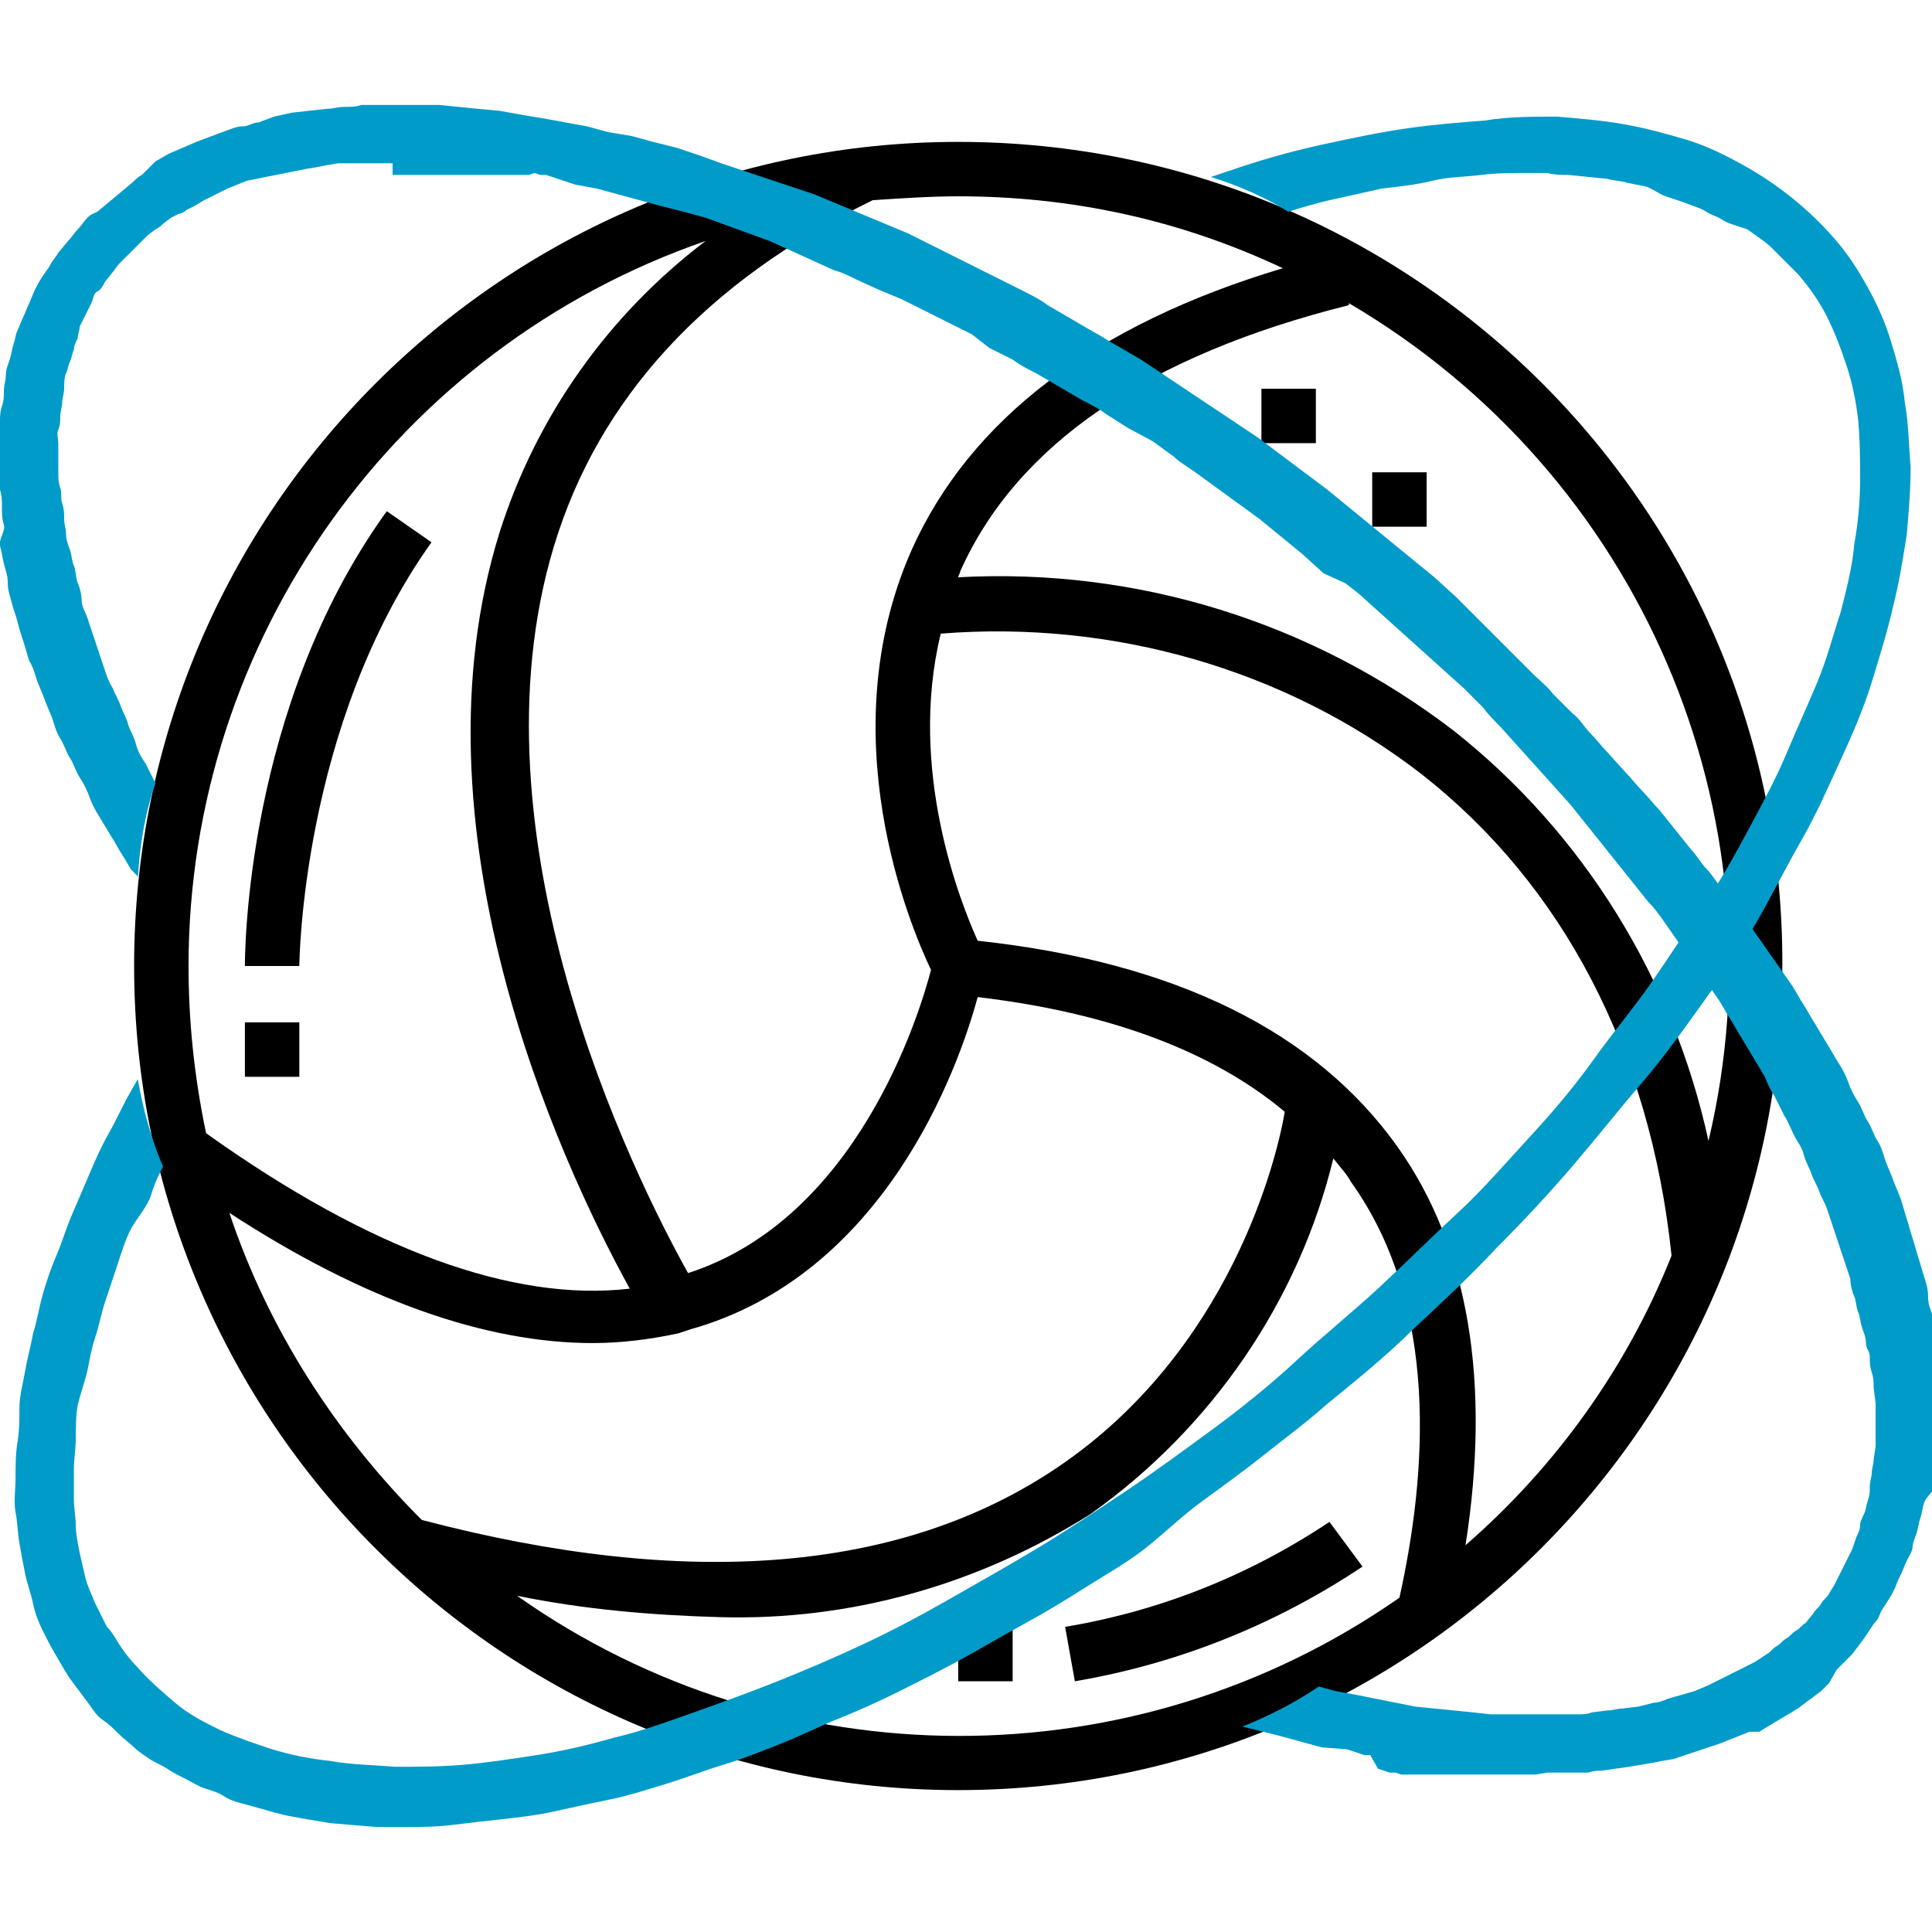
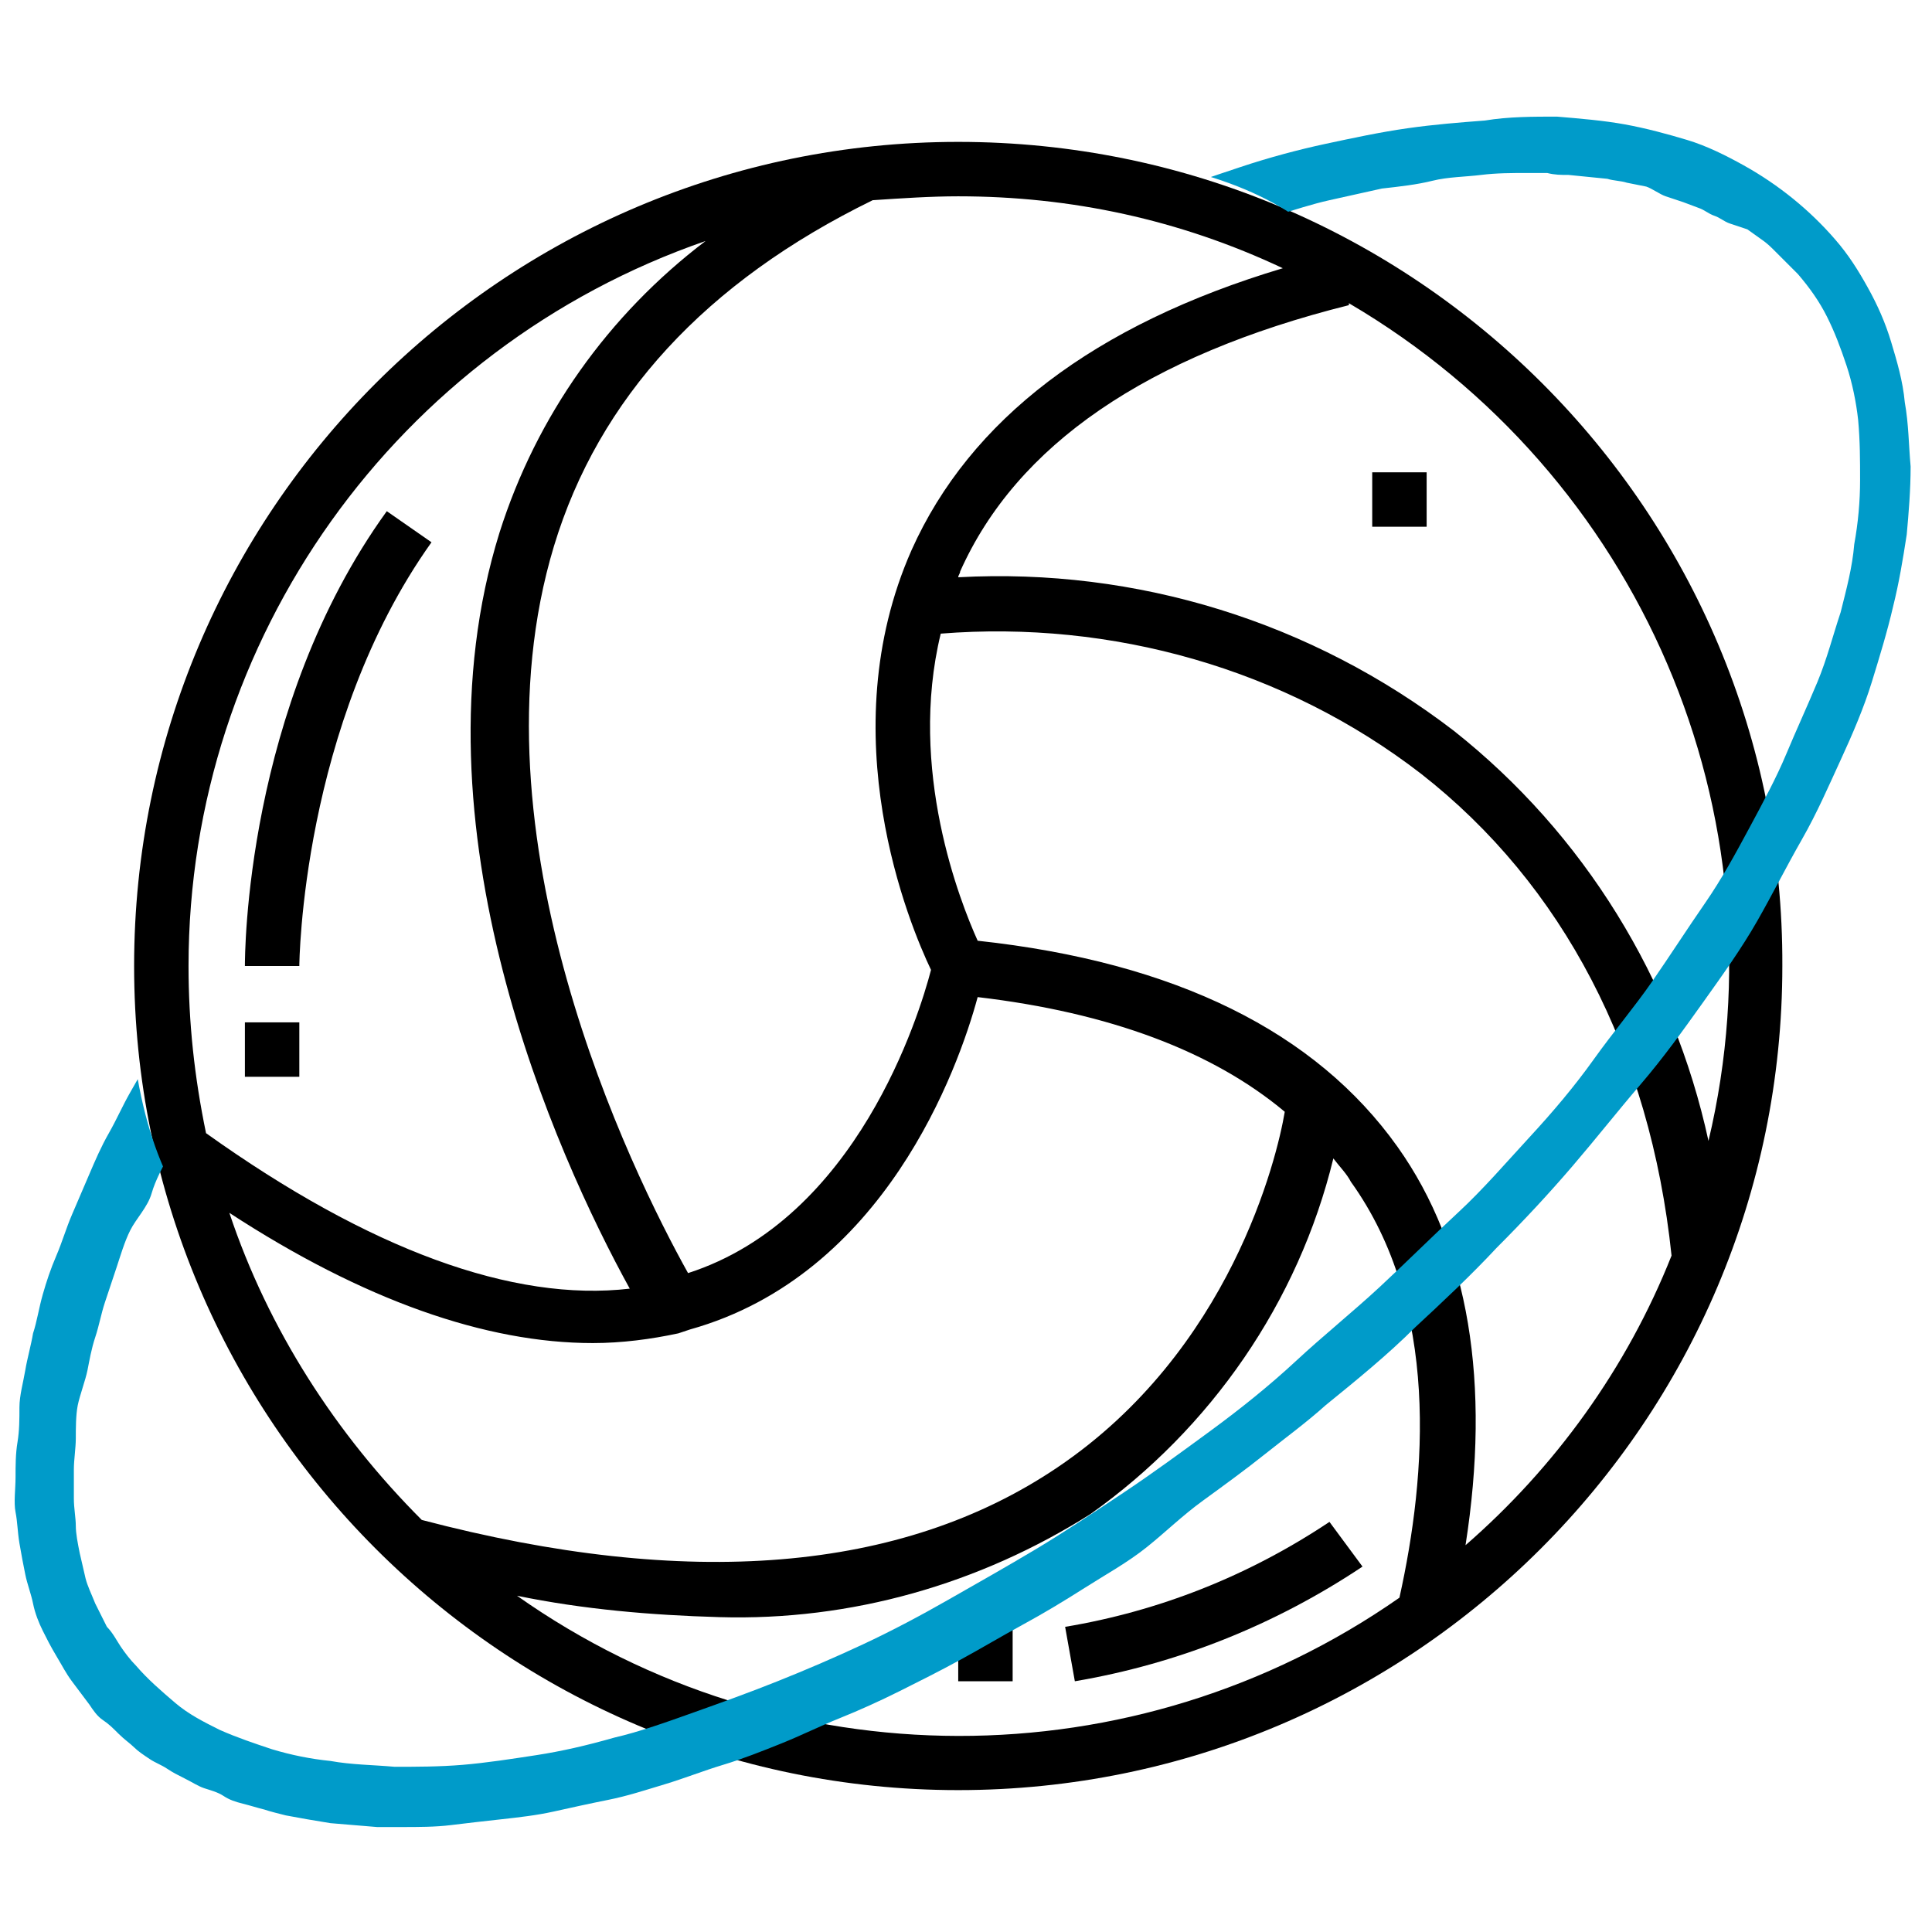
<svg xmlns="http://www.w3.org/2000/svg" xmlns:xlink="http://www.w3.org/1999/xlink" version="1.1" id="Layer_1" x="0px" y="0px" viewBox="0 0 99.4 99.4" style="enable-background:new 0 0 99.4 99.4;" xml:space="preserve">
  <style type="text/css">
	.st0{clip-path:url(#SVGID_2_);}
	.st1{fill:none;}
	.st2{fill:#009BC9;}
	.st3{clip-path:url(#SVGID_4_);}
</style>
  <g id="Group_49">
    <g id="Group_47">
      <g id="outline">
        <path id="Path_122" d="M49.3,7.3c-23.4,0-42.4,19-42.4,42.4s19,42.4,42.4,42.4s42.4-19,42.4-42.4l0,0     C91.8,26.3,72.8,7.3,49.3,7.3z M49.3,10.1c5.8,0,11.4,1.2,16.7,3.7c-9.7,2.9-16.1,7.8-19.1,14.5c-4.2,9.5-0.1,19.3,1,21.6     c-0.6,2.3-3.8,12.8-12.5,15.6C32.5,60.3,24,43,28.5,28.1c2.3-7.6,7.8-13.6,16.4-17.8C46.4,10.2,47.9,10.1,49.3,10.1L49.3,10.1z      M9.7,49.7c0-16.8,10.7-31.8,26.6-37.3c-5,3.8-8.7,9-10.6,15c-4.7,15.1,2.9,32,6.7,38.9c-6,0.7-13.4-2-21.8-8     C10,55.4,9.7,52.6,9.7,49.7z M11.8,62.4c6.9,4.5,13.2,6.7,18.7,6.7c1.5,0,3-0.2,4.4-0.5l0.6-0.2c10-2.8,13.8-13.4,14.8-17.1     c6.8,0.8,12.1,2.8,15.8,5.9c-0.4,2.4-2.8,12.3-11.7,18.3c-8,5.4-19,6.3-32.7,2.7C17.3,73.8,13.8,68.4,11.8,62.4L11.8,62.4z      M72,82.2c-13.6,9.5-31.8,9.5-45.4-0.1c3.4,0.7,6.9,1,10.4,1.1c6.8,0.2,13.4-1.7,19.1-5.3c6.2-4.4,10.7-10.9,12.5-18.3     c0.3,0.4,0.7,0.8,0.9,1.2C74.1,67.2,73.4,75.9,72,82.2L72,82.2z M75.4,79.5c1.3-8.3,0.2-15.3-3.5-20.5     c-4.2-5.9-11.4-9.5-21.6-10.6c-0.9-2-3.6-8.8-1.9-15.8c8.8-0.7,17.7,1.8,24.7,7.2c7.3,5.7,11.8,14.3,12.9,24.8     C83.7,70.4,80,75.5,75.4,79.5L75.4,79.5z M87.9,58.7c-1.8-8.3-6.4-15.8-13.1-21.1c-7.3-5.6-16.3-8.4-25.5-7.9     c0-0.1,0.1-0.2,0.1-0.3c2.9-6.5,9.6-11.1,20-13.7v-0.1C84.4,24.4,91.9,41.9,87.9,58.7L87.9,58.7z" />
        <path id="Path_123" d="M54.8,83.7l0.5,2.8c5.3-0.9,10.3-2.9,14.8-5.9l-1.7-2.3C64.2,81.1,59.6,82.9,54.8,83.7L54.8,83.7z" />
        <path id="Path_124" d="M49.3,83.7h2.8v2.8h-2.8V83.7z" />
        <path id="Path_125" d="M12.6,49.7h2.8c0-0.1,0.1-12.4,6.8-21.8l-2.3-1.6C12.6,36.4,12.6,49.2,12.6,49.7z" />
        <path id="Path_126" d="M12.6,52.6h2.8v2.8h-2.8V52.6z" />
-         <path id="Path_127" d="M64.9,20h2.8v2.8h-2.8V20z" />
        <path id="Path_128" d="M70.6,24.3h2.8v2.8h-2.8V24.3z" />
      </g>
    </g>
    <g id="Group_48">
      <g>
        <defs>
          <path id="SVGID_1_" d="M61.6,8.9c24.9-16,46.9,4.7,46.9,31.7S30.8,108.8,6.8,108.8S-2.2,53.1,7,55C13.6,96.8,99.4,19.4,61.6,8.9      z" />
        </defs>
        <clipPath id="SVGID_2_">
          <use xlink:href="#SVGID_1_" style="overflow:visible;" />
        </clipPath>
        <g class="st0">
          <g id="Mask_Group_22">
            <g id="Ellipse_16">
              <ellipse transform="matrix(0.766 -0.643 0.643 0.766 -20.527 43.58)" class="st1" cx="49.6" cy="50" rx="55.7" ry="26.3" />
              <path class="st2" d="M20.7,94h-1.3l-1.2-0.1L17,93.8l-1.2-0.2l-1.1-0.2c-0.4-0.1-0.8-0.2-1.1-0.3c-0.4-0.1-0.7-0.2-1.1-0.3        s-0.7-0.2-1-0.4s-0.7-0.3-1-0.4s-0.6-0.3-1-0.5S8.9,91.2,8.6,91S8,90.7,7.7,90.5s-0.6-0.4-0.8-0.6s-0.5-0.4-0.8-0.7        s-0.5-0.5-0.8-0.7s-0.5-0.5-0.7-0.8c-0.3-0.4-0.6-0.8-0.9-1.2c-0.3-0.4-0.5-0.8-0.8-1.3s-0.5-0.9-0.7-1.3s-0.4-0.9-0.5-1.4        s-0.3-1-0.4-1.5s-0.2-1-0.3-1.6s-0.1-1.1-0.2-1.6S0.8,76.6,0.8,76s0-1.2,0.1-1.8S1,73,1,72.4s0.2-1.3,0.3-1.9s0.3-1.3,0.4-1.9        c0.2-0.6,0.3-1.3,0.5-2s0.4-1.3,0.7-2s0.5-1.4,0.8-2.1s0.6-1.4,0.9-2.1s0.6-1.4,1-2.1s0.7-1.4,1.1-2.1s0.8-1.4,1.2-2.1        c0.4-0.7,0.8-1.4,1.3-2.1s0.9-1.4,1.4-2.1s1-1.4,1.4-2.1s1-1.4,1.5-2.1s1.1-1.4,1.6-2.1s1.1-1.4,1.7-2.1s1.2-1.4,1.8-2        s1.2-1.4,1.9-2s1.3-1.3,1.9-2c0.6-0.6,1.3-1.3,2-2s1.4-1.3,2.1-2l2.1-1.9c0.7-0.6,1.5-1.3,2.2-1.9c1.6-1.3,3.2-2.6,4.8-3.8        s3.2-2.4,4.8-3.4c1.6-1.1,3.2-2.1,4.8-3.1c1.6-1,3.2-1.9,4.8-2.8s3.2-1.6,4.7-2.4c1.6-0.7,3.1-1.4,4.6-2        c1.5-0.6,3-1.1,4.5-1.6c1.5-0.5,3-0.9,4.4-1.2s2.8-0.6,4.2-0.8s2.7-0.3,4-0.4C77.6,6,78.9,6,80.1,6c1.2,0.1,2.4,0.2,3.5,0.4        c1.1,0.2,2.2,0.5,3.2,0.8c1,0.3,2,0.8,2.9,1.3c1.8,1,3.4,2.3,4.7,3.8c0.7,0.8,1.2,1.6,1.7,2.5c0.5,0.9,0.9,1.8,1.2,2.8        c0.3,1,0.6,2,0.7,3.1c0.2,1.1,0.2,2.2,0.3,3.3c0,1.2-0.1,2.4-0.2,3.5c-0.2,1.3-0.4,2.5-0.7,3.7c-0.3,1.3-0.7,2.6-1.1,3.9        s-1,2.7-1.6,4s-1.2,2.7-2,4.1s-1.5,2.8-2.3,4.2s-1.8,2.8-2.8,4.2s-2,2.8-3.2,4.2s-2.3,2.8-3.5,4.2s-2.5,2.8-3.9,4.2        c-1.3,1.4-2.8,2.8-4.2,4.1c-1.4,1.4-3,2.7-4.6,4c-1,0.9-2.1,1.7-3.1,2.5s-2.1,1.6-3.2,2.4S60,78.8,59,79.6s-2.1,1.4-3.2,2.1        s-2.1,1.3-3.2,1.9s-2.1,1.2-3.2,1.8s-2.1,1.1-3.1,1.6s-2.1,1-3.1,1.4s-2,0.9-3,1.3s-2,0.8-3,1.1s-2,0.7-3,1s-1.9,0.6-2.9,0.8        s-1.9,0.4-2.8,0.6s-1.8,0.3-2.7,0.4s-1.8,0.2-2.6,0.3S21.5,94,20.7,94z M78.6,8.9c-0.8,0-1.6,0-2.4,0.1        c-0.8,0.1-1.7,0.1-2.5,0.3s-1.7,0.3-2.6,0.4c-0.9,0.2-1.8,0.4-2.7,0.6c-0.9,0.2-1.8,0.5-2.8,0.8s-1.9,0.6-2.8,0.9        c-1,0.3-1.9,0.7-2.9,1.1c-1,0.4-1.9,0.8-2.9,1.3s-2,0.9-3,1.4s-2,1-3,1.6s-2,1.1-3,1.7s-2,1.2-3,1.9s-2,1.3-3.1,2        s-2,1.4-3,2.2s-2,1.5-3,2.3s-2,1.6-3,2.4c-0.7,0.6-1.4,1.2-2.1,1.8s-1.4,1.2-2.1,1.9s-1.4,1.3-2,1.9s-1.3,1.3-1.9,1.9        c-0.6,0.6-1.3,1.3-1.9,2s-1.2,1.3-1.8,2s-1.2,1.3-1.7,2s-1.1,1.3-1.6,2s-1.1,1.3-1.6,2s-1,1.3-1.5,2s-1,1.3-1.4,2        s-0.9,1.4-1.3,2s-0.8,1.4-1.2,2s-0.8,1.4-1.1,2s-0.7,1.4-1,2s-0.7,1.3-0.9,2S7,62.7,6.7,63.3S6.2,64.6,6,65.2        c-0.2,0.6-0.4,1.2-0.6,1.8s-0.3,1.2-0.5,1.8c-0.2,0.6-0.3,1.2-0.4,1.7s-0.4,1.3-0.5,1.8S3.9,73.5,3.9,74s-0.1,1.1-0.1,1.6        s0,1,0,1.5s0.1,1,0.1,1.4s0.1,0.9,0.2,1.4c0.1,0.4,0.2,0.9,0.3,1.3c0.1,0.4,0.3,0.8,0.5,1.3c0.2,0.4,0.4,0.8,0.6,1.2        C5.8,84,6,84.4,6.2,84.7c0.2,0.3,0.5,0.7,0.8,1c0.6,0.7,1.3,1.3,2,1.9c0.7,0.6,1.5,1,2.3,1.4c0.9,0.4,1.8,0.7,2.7,1        c1,0.3,2,0.5,3,0.6c1.1,0.2,2.2,0.2,3.3,0.3c1.1,0,2.3,0,3.5-0.1s2.5-0.3,3.8-0.5s2.6-0.5,4-0.9c1.3-0.3,2.7-0.8,4.1-1.3        s2.8-1,4.3-1.6s2.9-1.2,4.4-1.9s3-1.5,4.4-2.3s3-1.7,4.5-2.6s3-1.9,4.5-2.9s3-2.1,4.5-3.2s3-2.3,4.4-3.6s2.9-2.5,4.3-3.8        s2.7-2.6,4-3.8s2.5-2.6,3.7-3.9s2.3-2.6,3.3-4s2.1-2.7,3-4s1.8-2.7,2.7-4s1.6-2.6,2.3-3.9s1.4-2.6,1.9-3.8s1.1-2.5,1.6-3.7        s0.8-2.4,1.2-3.6c0.3-1.2,0.6-2.3,0.7-3.5c0.2-1.1,0.3-2.2,0.3-3.3c0-1,0-2-0.1-3.1c-0.1-0.9-0.3-1.9-0.6-2.8        c-0.3-0.9-0.6-1.7-1-2.5c-0.4-0.8-0.9-1.5-1.5-2.2c-0.2-0.2-0.4-0.4-0.6-0.6c-0.2-0.2-0.4-0.4-0.6-0.6        c-0.2-0.2-0.4-0.4-0.7-0.6l-0.7-0.5l-0.9-0.3c-0.3-0.1-0.5-0.3-0.8-0.4c-0.3-0.1-0.5-0.3-0.8-0.4l-0.8-0.3        c-0.3-0.1-0.6-0.2-0.9-0.3S85,9.7,84.7,9.6l-1-0.2c-0.3-0.1-0.7-0.1-1-0.2l-1-0.1l-1-0.1C80.3,9,80,9,79.6,8.9H78.6z" />
            </g>
          </g>
        </g>
      </g>
      <g>
        <defs>
          <path id="SVGID_3_" d="M7.1,45.1c-20.8-21-5.2-46.8,21.2-52.5s82.8,61.8,87.8,85.3S63.6,98.4,63.5,89C102.9,73.8,9.4,6,7.1,45.1      z" />
        </defs>
        <clipPath id="SVGID_4_">
          <use xlink:href="#SVGID_3_" style="overflow:visible;" />
        </clipPath>
        <g class="st3">
          <g id="Mask_Group_23">
            <g id="Ellipse_17">
              <path class="st1" d="M33.5,69C21.4,59.5,12.3,48.7,7.3,38.7s-5.9-19-1.4-24.7s13.4-7,24.3-4.6s23.6,8.7,35.7,18.2        S87.1,48,92.1,57.9s5.9,19,1.4,24.7s-13.4,7-24.3,4.6S45.7,78.5,33.5,69z" />
-               <path class="st2" d="M79,91.3h-1.4h-0.3H77h-0.3h-0.3h-0.3h-0.3h-0.3h-0.3h-0.3h-0.3h-0.3H74h-0.3h-0.3H73h-0.3h-0.3h-0.3        l-0.3-0.1h-0.3l-0.3-0.1l-0.3-0.1l-0.4-0.7h-0.3l-0.3-0.1l-0.3-0.1l-0.3-0.1L68,89.9l-1.1-0.3l-1.1-0.3L64.6,89l-1.2-0.3        l-1.2-0.4l-1.2-0.4c-0.4-0.1-0.8-0.3-1.2-0.4L58.8,87l-1.2-0.5l-1.2-0.5l-1.2-0.5l-1.2-0.5c-0.4-0.2-0.8-0.3-1.2-0.5L51.7,84        l-1.2-0.6l-1.2-0.6l-1.2-0.6l-1.2-0.7l-1.2-0.7l-1.2-0.7l-1.2-0.7l-1.2-0.7L41,78l-1.2-0.8l-1.2-0.8l-1.2-0.8l-1.2-0.8        l-1.2-0.8c-0.4-0.3-0.8-0.6-1.2-0.8l-1.2-0.9l-1.2-0.8l0,0l-1.1-0.9l-1.1-0.9l-1.1-0.9l-1.1-0.9l-1.1-0.9l-1.1-1l-1-1l-1-1        l-1-1l-1-1l-1-1l-1-1l-0.9-1l-0.9-1l-0.9-1c-0.3-0.3-0.6-0.7-0.9-1l-0.9-1l-0.8-1l-0.8-1l-0.8-1l-0.8-1l-0.8-1        c-0.3-0.3-0.5-0.7-0.7-1l-0.7-1l-0.7-1c-0.2-0.3-0.4-0.7-0.7-1l-0.6-1c-0.2-0.3-0.4-0.7-0.6-1s-0.4-0.7-0.6-1l-0.6-1        c-0.2-0.3-0.4-0.7-0.5-1s-0.3-0.7-0.5-1s-0.3-0.7-0.5-1s-0.3-0.7-0.5-1s-0.3-0.7-0.4-1c-0.1-0.3-0.3-0.7-0.4-1s-0.3-0.7-0.4-1        s-0.2-0.7-0.4-1c-0.1-0.3-0.2-0.7-0.3-1c-0.1-0.3-0.2-0.6-0.3-1c-0.1-0.4-0.2-0.6-0.3-1s-0.2-0.6-0.2-1s-0.1-0.6-0.2-1        s-0.1-0.6-0.2-0.9S0.3,27.3,0.2,27s-0.1-0.6-0.1-0.9S0.1,25.5,0,25.2s0-0.6,0-0.9s0-0.6,0-0.9s0-0.6,0-0.9s0-0.5,0-0.8        s0-0.5,0.1-0.8s0.1-0.5,0.1-0.8s0.1-0.5,0.1-0.8s0.1-0.5,0.2-0.8s0.1-0.5,0.2-0.8s0.1-0.5,0.2-0.7s0.2-0.5,0.3-0.7        c0.1-0.2,0.2-0.5,0.3-0.7s0.2-0.5,0.3-0.7s0.2-0.4,0.4-0.7s0.3-0.4,0.4-0.6s0.3-0.4,0.4-0.6l0.5-0.6c0.2-0.2,0.3-0.4,0.5-0.6        c0.2-0.2,0.3-0.4,0.5-0.6S4.8,11,5,10.9l0.6-0.5l0.6-0.5l0.6-0.5C6.9,9.3,7.1,9.1,7.3,9L8,8.3l0.7-0.4l0.7-0.3l0.7-0.3        l0.8-0.3l0.8-0.3c0.3-0.1,0.5-0.2,0.8-0.2s0.5-0.2,0.8-0.2L14.1,6L15,5.8l0.9-0.1l0.9-0.1c0.3,0,0.6-0.1,0.9-0.1        s0.6,0,0.9-0.1h1h1h1h1l1,0.1l1,0.1l1.1,0.1l1.1,0.2L28,6.1l1.1,0.2l1.1,0.2l1.1,0.3L32.5,7l1.1,0.3l1.2,0.3L36,8l1.1,0.4        l1.2,0.4l1.2,0.4l1.2,0.4l1.2,0.4l1.2,0.5l1.2,0.5l1.2,0.5l1.2,0.5c0.4,0.2,0.8,0.4,1.2,0.6l1.2,0.6c0.4,0.2,0.8,0.4,1.2,0.6        l1.2,0.6l1.2,0.6c0.4,0.2,0.8,0.4,1.2,0.7l1.2,0.7l1.2,0.7c0.4,0.2,0.8,0.5,1.2,0.7l1.2,0.7l1.2,0.8l1.2,0.8l1.2,0.8l1.2,0.8        l1.2,0.8l1.2,0.9l1.2,0.9l1.2,0.9l1.1,0.9l1.1,0.9l1.1,0.9l1.1,0.9l1.1,0.9l1.1,1l1,1l1,1l1,1l1,1c0.3,0.3,0.7,0.6,1,1        c0.3,0.3,0.6,0.6,1,1c0.4,0.3,0.6,0.7,0.9,1s0.6,0.7,0.9,1l0.9,1c0.3,0.3,0.6,0.7,0.9,1s0.6,0.7,0.9,1l0.8,1l0.8,1        c0.3,0.3,0.5,0.7,0.8,1s0.5,0.7,0.8,1l0.8,1c0.3,0.3,0.5,0.7,0.7,1s0.5,0.7,0.7,1s0.5,0.7,0.7,1l0.7,1c0.2,0.3,0.4,0.7,0.6,1        s0.4,0.7,0.6,1l0.6,1c0.2,0.3,0.4,0.7,0.6,1s0.4,0.7,0.5,1s0.3,0.7,0.5,1s0.3,0.7,0.5,1s0.3,0.7,0.5,1s0.3,0.7,0.4,1        s0.3,0.7,0.4,1s0.3,0.7,0.4,1s0.2,0.7,0.3,1s0.2,0.7,0.3,1s0.2,0.7,0.3,1s0.2,0.7,0.3,1s0.2,0.6,0.2,1s0.1,0.6,0.2,0.9        s0.1,0.6,0.2,0.9c0,0.3,0.1,0.6,0.1,0.9c0,0.3,0.1,0.6,0.1,0.9s0.1,0.6,0.1,0.9s0,0.6,0,0.9s0,0.6,0,0.9s0,0.6,0,0.8        s0,0.6,0,0.8s0,0.5-0.1,0.8s-0.1,0.5-0.1,0.8S99.1,77,99,77.3s-0.1,0.5-0.2,0.8s-0.1,0.5-0.2,0.8s-0.2,0.5-0.2,0.7        s-0.2,0.5-0.3,0.7s-0.2,0.5-0.3,0.7s-0.2,0.4-0.3,0.7c-0.1,0.2-0.2,0.4-0.4,0.7c-0.1,0.2-0.3,0.4-0.4,0.7s-0.3,0.4-0.4,0.6        l-0.4,0.6l-0.3,0.4l-0.3,0.4l-0.4,0.4l-0.4,0.4l-0.4,0.7l-0.4,0.4l-0.4,0.3c-0.1,0.1-0.3,0.2-0.4,0.3l-0.4,0.3        c-0.2,0.1-0.3,0.2-0.5,0.3l-0.5,0.3c-0.2,0.1-0.3,0.2-0.5,0.3c-0.2,0.1-0.3,0.2-0.5,0.3L90,89.1l-0.5,0.2L89,89.5l-0.5,0.2        l-0.6,0.2l-0.6,0.2l-0.6,0.2l-0.6,0.2l-0.6,0.1L85,90.7l-0.6,0.1l-0.6,0.1L83.1,91l-0.7,0.1c-0.2,0-0.4,0-0.7,0.1h-0.7h-0.7        h-0.7L79,91.3z M20.4,8.4h-0.6h-0.6h-0.6H18h-0.6l-0.6,0.1l-0.5,0.1l-0.6,0.1l-0.5,0.1l-0.5,0.1l-0.5,0.1l-0.5,0.1l-0.5,0.1        l-0.5,0.1l-0.5,0.2l-0.5,0.2l-0.4,0.2l-0.4,0.2l-0.4,0.2L10,10.6l-0.4,0.2c-0.1,0.1-0.3,0.2-0.4,0.2l-0.4,0.2l-0.4,0.3        c-0.1,0.1-0.2,0.2-0.4,0.3l-0.4,0.3l-0.3,0.3L7,12.7l-0.3,0.3l-0.3,0.3l-0.3,0.3l-0.3,0.4l-0.4,0.5c-0.1,0.2-0.2,0.4-0.4,0.5        s-0.2,0.4-0.3,0.6l-0.3,0.6l-0.3,0.6C4.1,17,4,17.2,4,17.4c-0.1,0.2-0.2,0.4-0.2,0.6c-0.1,0.2-0.1,0.4-0.2,0.6        c-0.1,0.2-0.1,0.4-0.2,0.6S3.3,19.8,3.3,20c0,0.2-0.1,0.5-0.1,0.7s-0.1,0.5-0.1,0.7s0,0.5-0.1,0.7s0,0.5,0,0.7s0,0.5,0,0.7        s0,0.5,0,0.8s0,0.5,0.1,0.8s0,0.5,0.1,0.8s0.1,0.5,0.1,0.8s0.1,0.5,0.1,0.8s0.1,0.5,0.2,0.8s0.1,0.6,0.2,0.8S3.9,29.8,4,30        s0.2,0.6,0.2,0.9s0.2,0.6,0.3,0.9s0.2,0.6,0.3,0.9l0.3,0.9c0.1,0.3,0.2,0.6,0.3,0.9c0.1,0.3,0.2,0.6,0.4,0.9        c0.1,0.3,0.3,0.6,0.4,0.9c0.1,0.3,0.3,0.6,0.4,1c0.1,0.3,0.3,0.6,0.4,1s0.3,0.7,0.5,1l0.5,1l0.6,1l0.6,1l0.6,1l0.6,1        c0.2,0.3,0.4,0.7,0.6,1l0.7,1l0.7,1l0.7,1l0.7,1l0.7,1l0.8,1l0.8,1l0.8,1c0.3,0.3,0.5,0.7,0.8,1s0.6,0.7,0.9,1l0.9,1        c0.3,0.3,0.6,0.7,0.9,1s0.6,0.6,0.9,1s0.6,0.6,0.9,1l0.9,1c0.3,0.3,0.6,0.6,1,0.9l1,0.9l1,0.9l1,0.9l1,0.9l1,0.9l1.1,0.9        l1.1,0.9l1.1,0.9l1.1,0.9l0,0l1.1,0.9l1.1,0.8l1.1,0.8l1.1,0.5l1.1,0.8l1.1,0.8l1.1,0.8l1.1,0.7l1.2,0.7l1.1,0.7l1.2,0.7        l1.2,0.7l1.2,0.6l1.2,0.6l1.2,0.6l1.2,0.6l1.2,0.6l1.2,0.6l1.2,0.5l1.2,0.5l1.1,0.5l1.1,0.5l1.1,0.4l1.1,0.4l1.1,0.4l1.1,0.4        l1.1,0.4l1.1,0.3l1.1,0.3l1.1,0.3l1.1,0.3l1.1,0.2l1,0.2l1,0.2l1,0.2l1,0.1l1,0.1l1,0.1l0.9,0.1h0.9h0.9h0.9h0.9h0.8        c0.3,0,0.6,0,0.8-0.1l0.8-0.1c0.3,0,0.5-0.1,0.8-0.1l0.8-0.1l0.8-0.2c0.2,0,0.5-0.1,0.7-0.2l0.7-0.2l0.7-0.2l0.7-0.3        c0.2-0.1,0.4-0.2,0.6-0.3l0.6-0.3l0.6-0.3l0.6-0.3l0.6-0.4c0.2-0.1,0.3-0.3,0.5-0.4s0.3-0.3,0.5-0.4s0.3-0.3,0.5-0.4        s0.3-0.3,0.5-0.4l0.4-0.5c0.1-0.2,0.3-0.3,0.4-0.5s0.3-0.3,0.4-0.5s0.2-0.3,0.3-0.5s0.2-0.4,0.3-0.6s0.2-0.4,0.3-0.6l0.3-0.6        l0.2-0.6c0.1-0.2,0.2-0.4,0.2-0.6s0.1-0.4,0.2-0.6s0.1-0.4,0.2-0.7s0.1-0.4,0.1-0.7s0.1-0.5,0.1-0.7s0.1-0.5,0.1-0.7l0.1-0.7        c0-0.3,0-0.5,0-0.7s0-0.5,0-0.7s0-0.5,0-0.8l-0.1-0.8c0-0.3,0-0.5-0.1-0.8s-0.1-0.5-0.1-0.8S96,69.4,96,69.1        c0-0.3-0.1-0.5-0.2-0.8c-0.1-0.3-0.1-0.6-0.2-0.8s-0.1-0.6-0.2-0.8s-0.2-0.6-0.2-0.9l-0.3-0.9c-0.1-0.3-0.2-0.6-0.3-0.9        s-0.2-0.6-0.3-0.9s-0.2-0.6-0.3-0.9s-0.3-0.6-0.4-0.9s-0.3-0.6-0.4-0.9s-0.3-0.6-0.4-1s-0.3-0.6-0.5-1s-0.3-0.7-0.5-1l-0.5-1        c-0.2-0.3-0.4-0.7-0.5-1l-0.6-1l-0.6-1c-0.2-0.3-0.4-0.7-0.6-1s-0.4-0.7-0.6-1l-0.7-1c-0.2-0.3-0.4-0.7-0.7-1s-0.5-0.7-0.7-1        l-0.7-1c-0.2-0.3-0.5-0.7-0.8-1l-0.8-1l-0.8-1l-0.8-1l-0.8-1l-0.8-1l-0.9-1l-0.9-1l-0.9-1l-0.9-1c-0.3-0.3-0.6-0.6-0.9-1l-1-1        l-1-0.9l-1-0.9l-1-0.9l-1-0.9l-1-0.9c-0.3-0.3-0.7-0.6-1.1-0.9l-1.1-0.5L67,28.5l-1.1-0.9l-1.1-0.9l-1.1-0.8l-1.1-0.8        l-1.1-0.8c-0.4-0.3-0.8-0.5-1.1-0.8l-1.1-0.8L58,22l-1.1-0.7c-0.4-0.3-0.8-0.5-1.2-0.7l-1.2-0.7l-1.2-0.7        c-0.4-0.2-0.8-0.4-1.2-0.7l-1.2-0.6L50,17.2l-1.2-0.6L47.6,16l-1.2-0.6l-1.2-0.5l-1.1-0.5c-0.4-0.2-0.8-0.4-1.2-0.5l-1.1-0.5        l-1.1-0.5l-1.1-0.5L38.5,12l-1.1-0.4l-1.1-0.4l-1.1-0.3L34,10.6l-1.1-0.3L31.8,10l-1.1-0.3l-1.1-0.2l-0.3-0.1L29,9.3l-0.3-0.1        l-0.3-0.1l-0.3-0.1h-0.3l-0.3-0.1L27.2,9h-0.3h-0.3h-0.3H26h-0.3h-0.3h-0.3h-0.3h-0.3h-0.3h-0.3h-0.3h-0.3h-0.3h-0.3h-0.3        h-0.3h-1.9V8.4z" />
            </g>
          </g>
        </g>
      </g>
    </g>
  </g>
</svg>